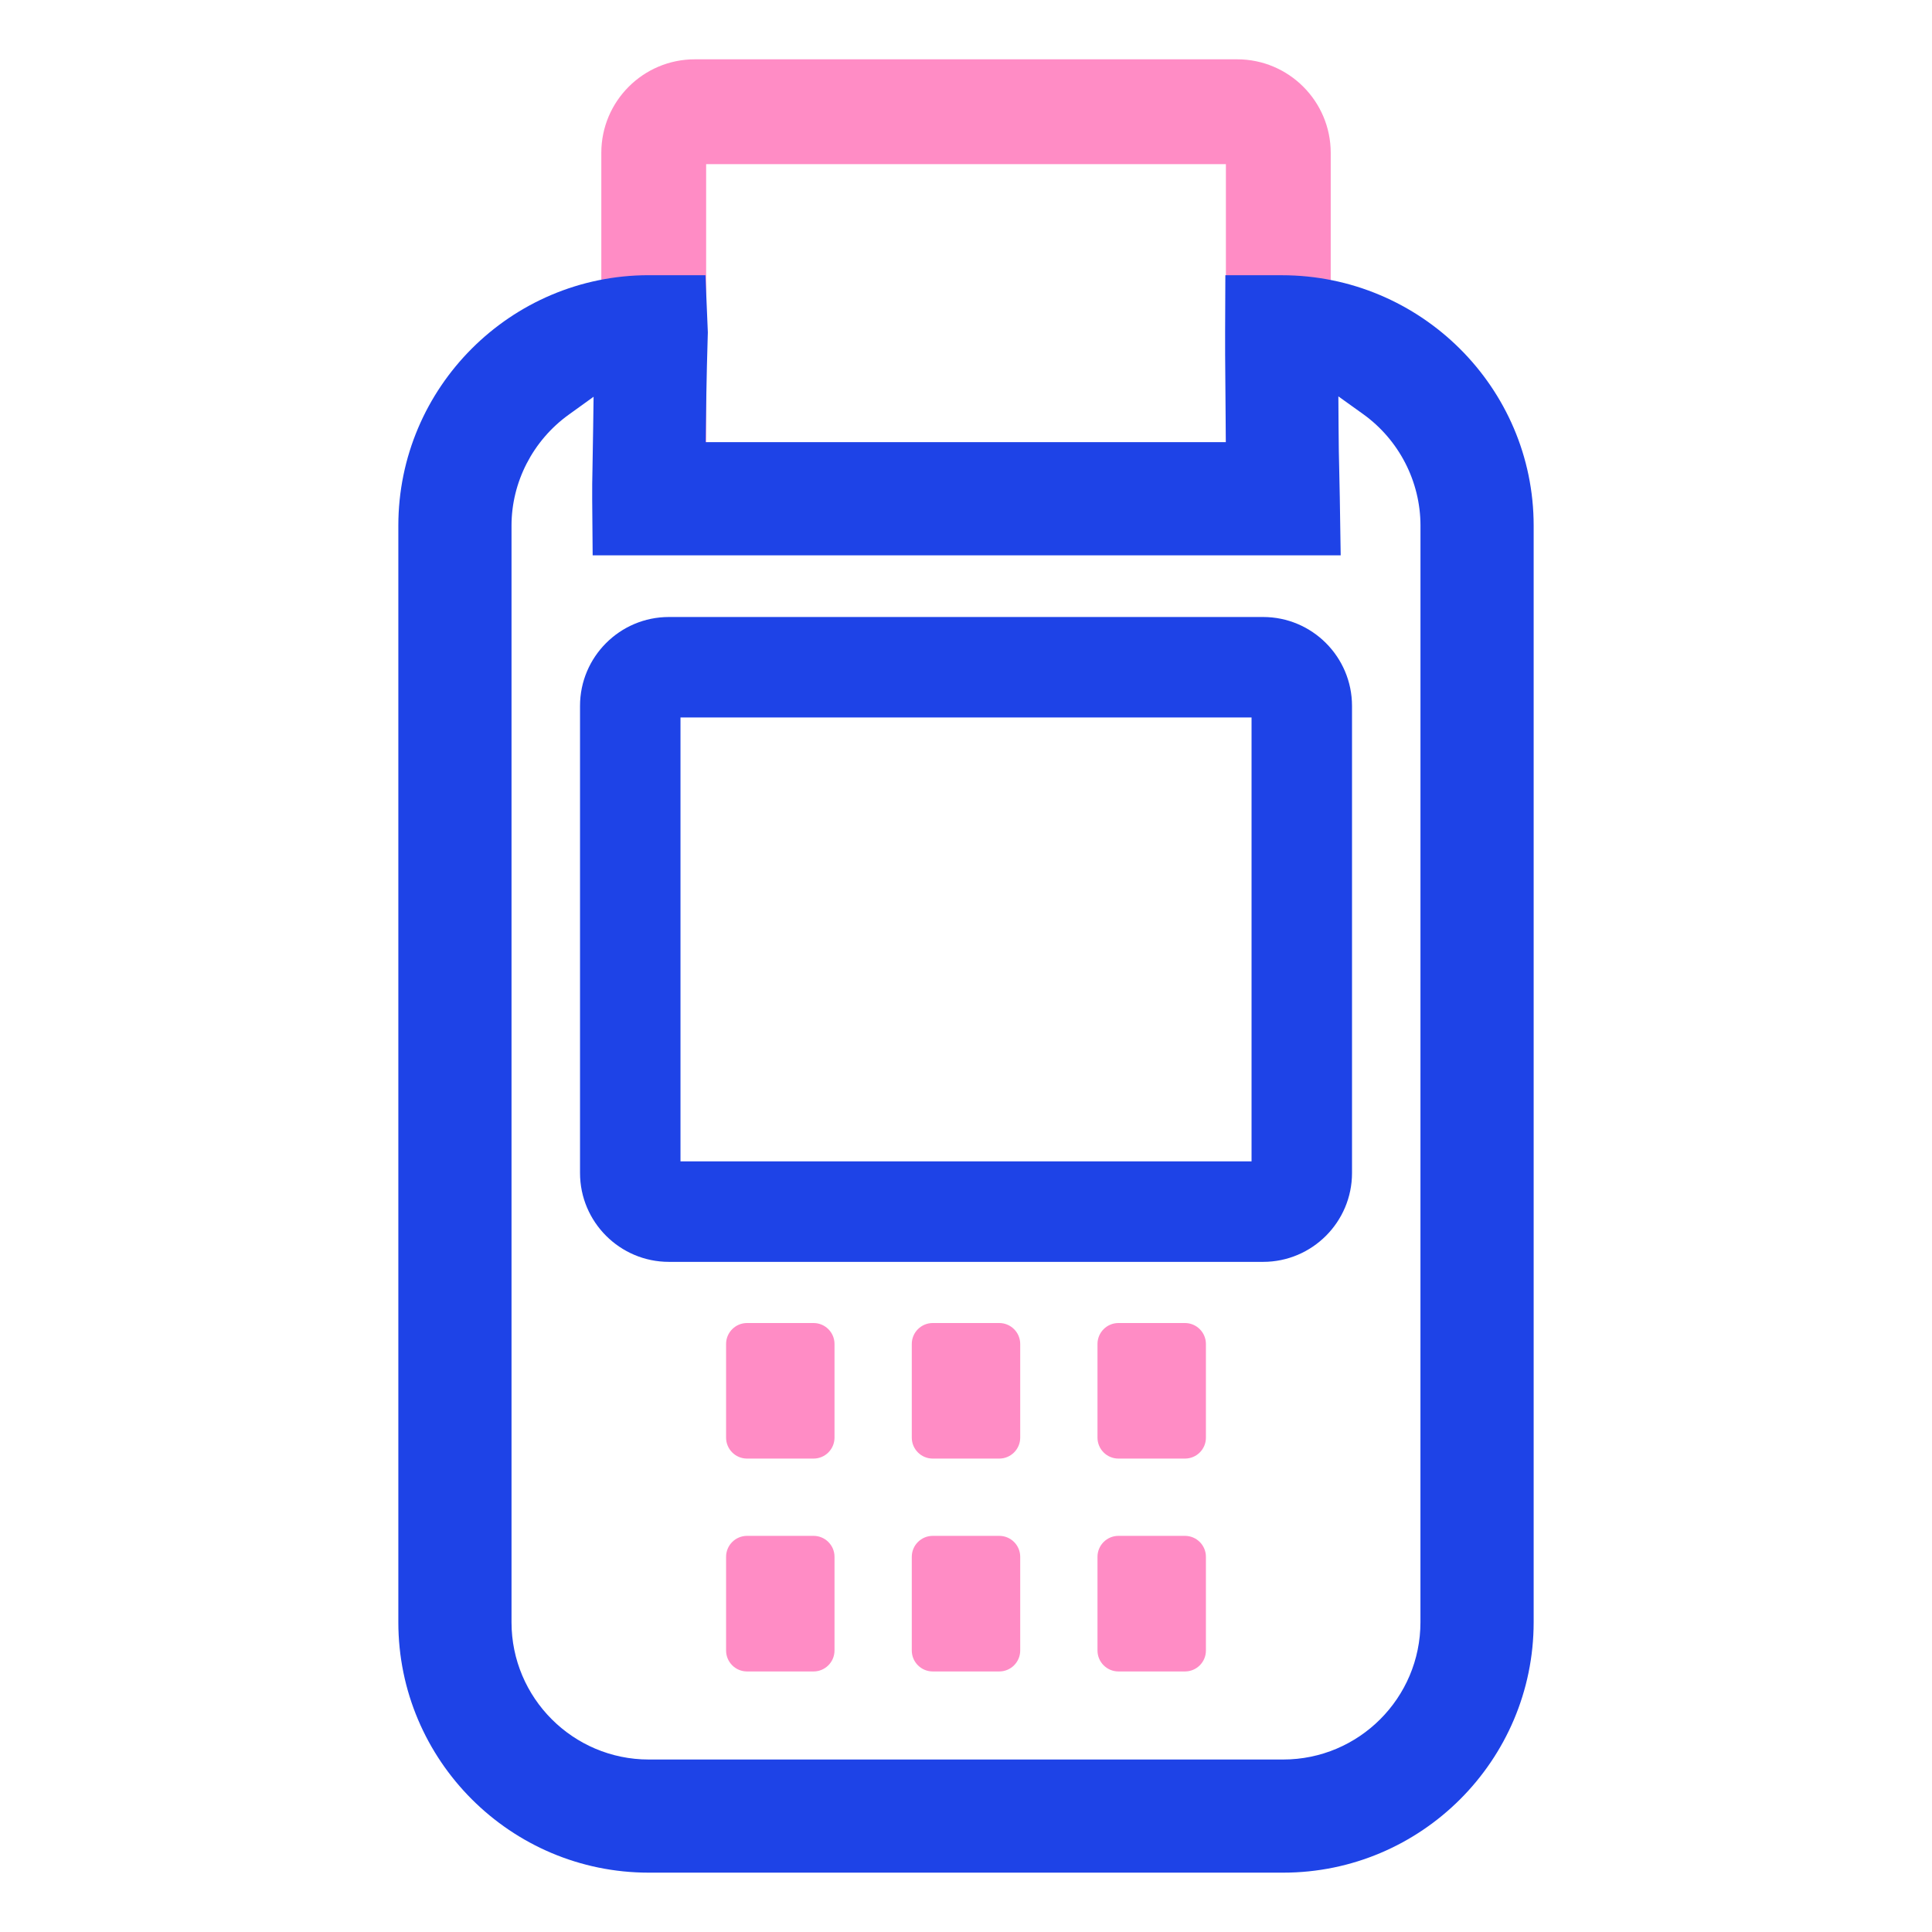
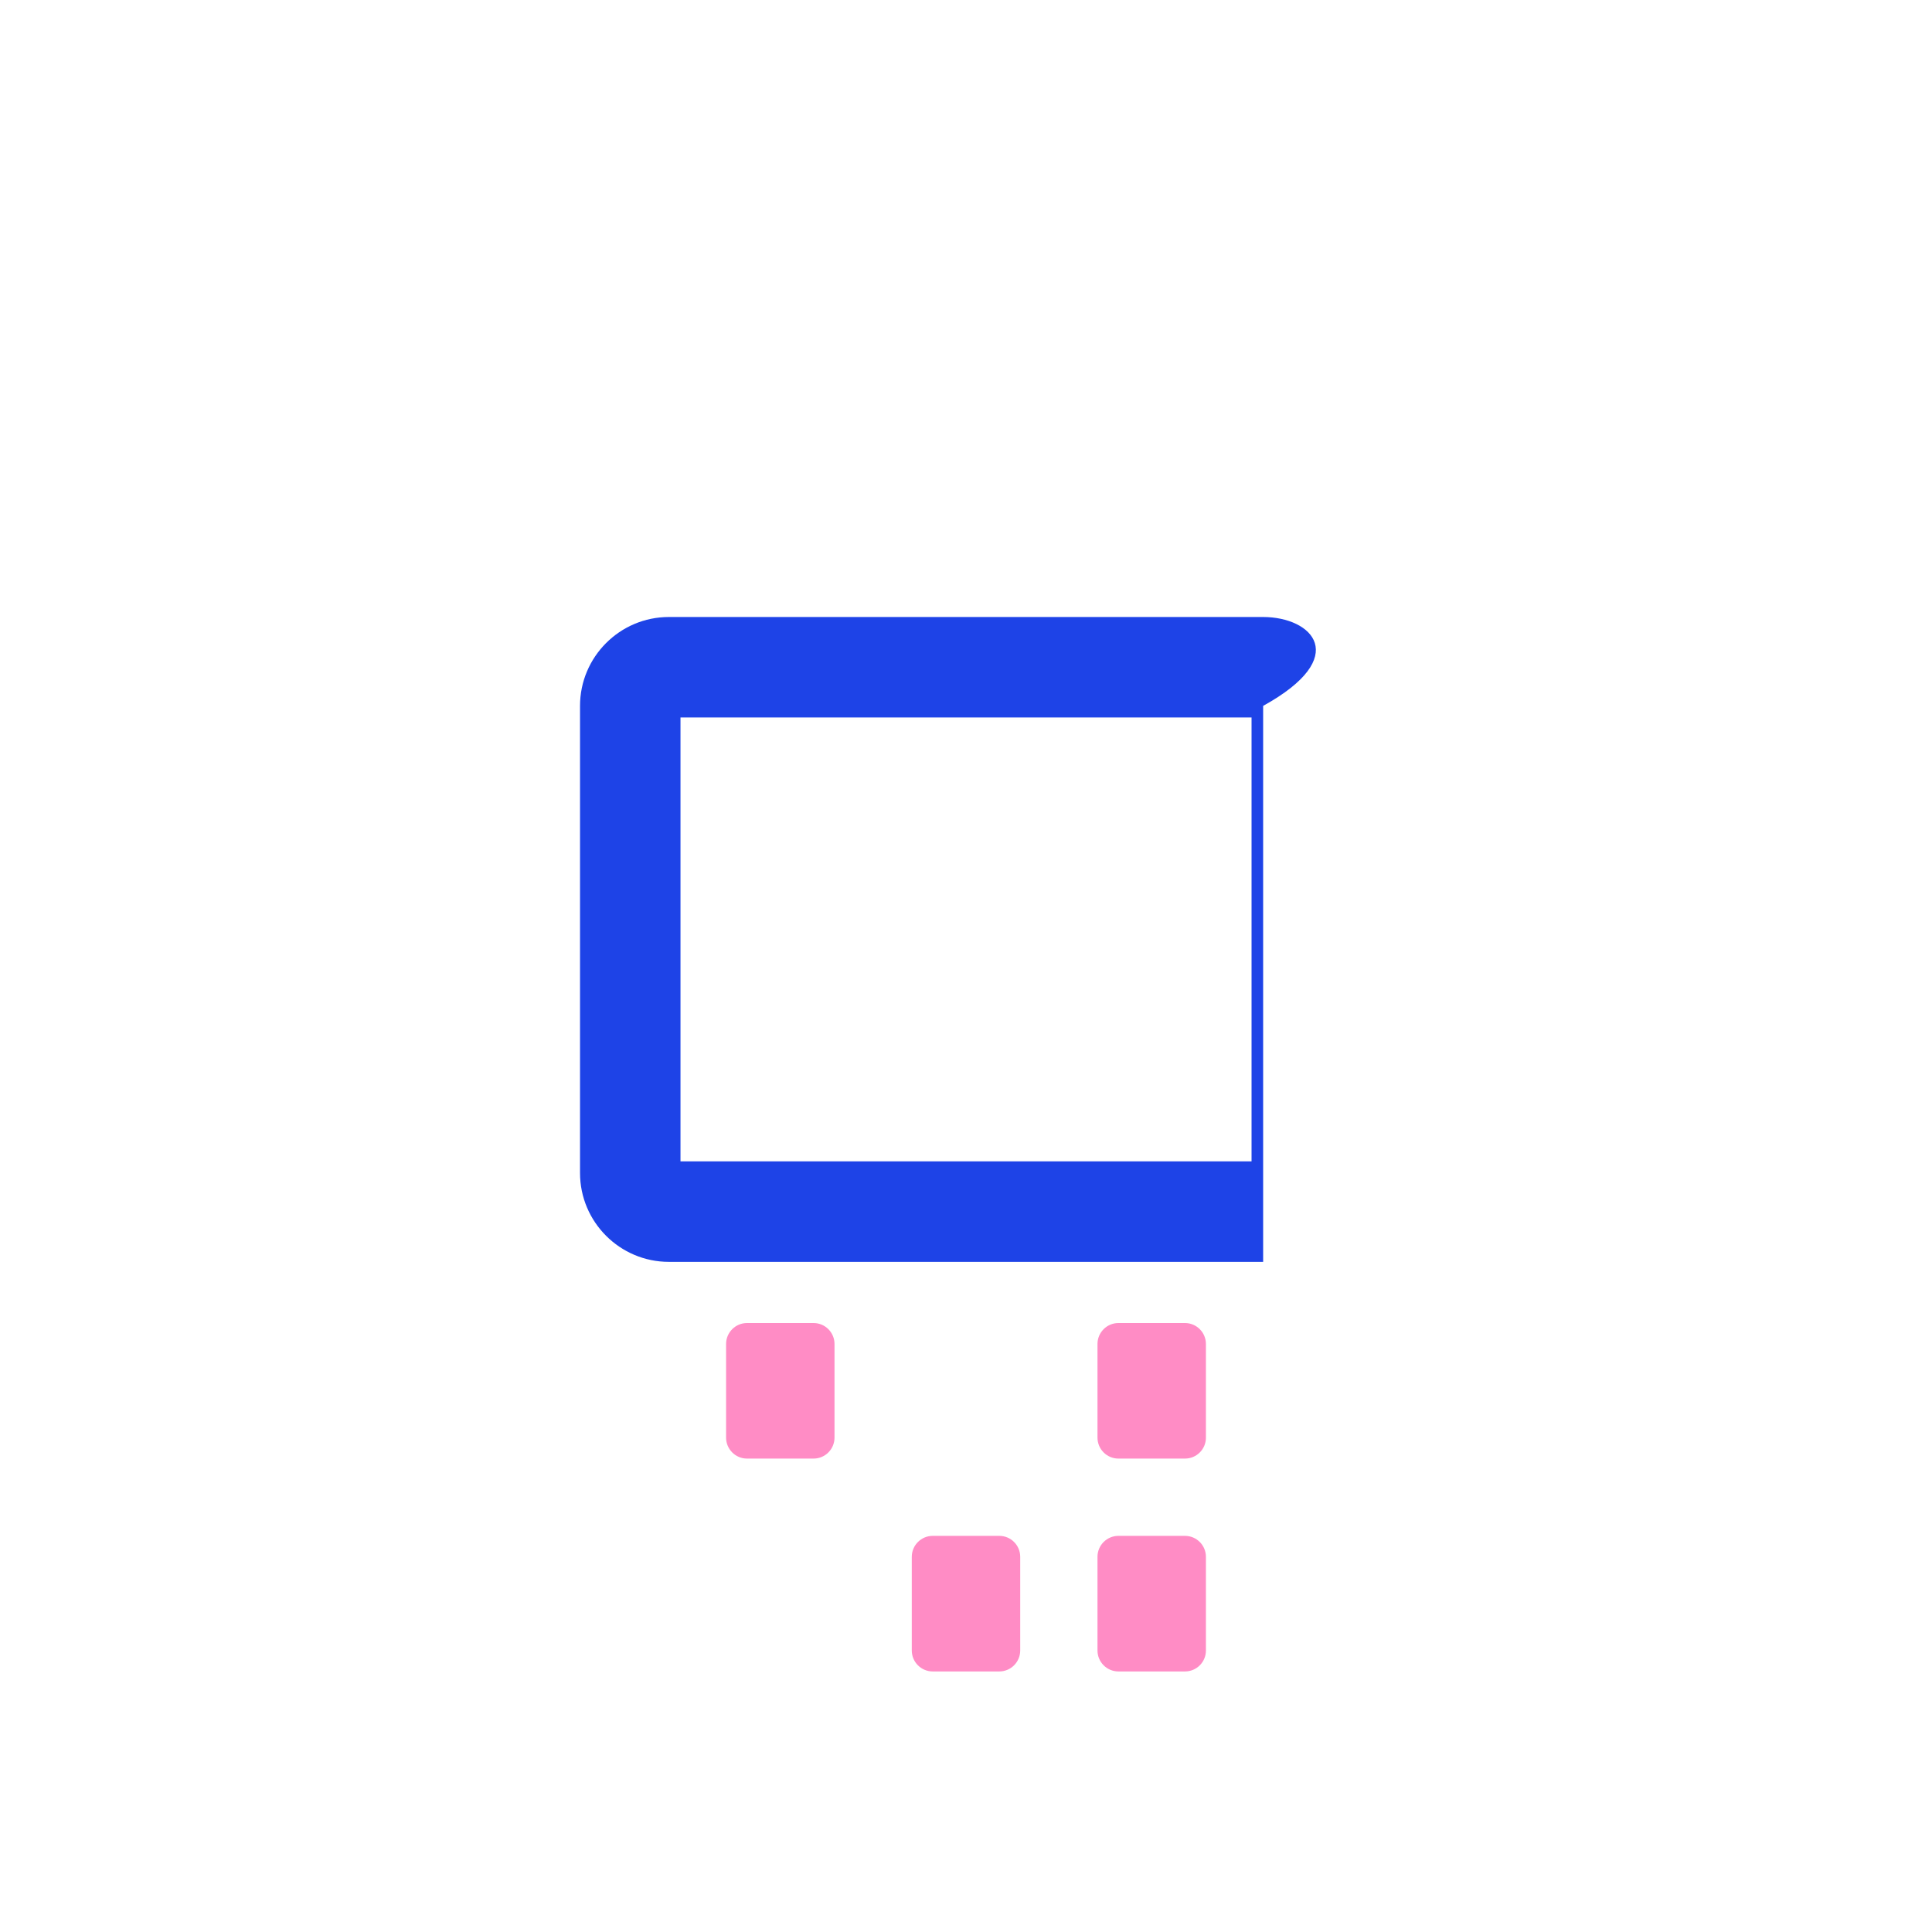
<svg xmlns="http://www.w3.org/2000/svg" version="1.1" id="Layer_1" x="0px" y="0px" viewBox="0 0 500 500" style="enable-background:new 0 0 500 500;" xml:space="preserve">
  <style type="text/css">
	.st0{fill:#1E43E7;}
	.st1{fill:#FF8CC5;}
	.st2{fill:#051C2C;}
	.st3{fill:#8C9091;}
	.st4{fill:#D0B787;}
	.st5{fill:#003057;}
	.st6{fill:#D6D1CA;}
	.st7{fill:#0040EC;}
	.st8{fill:#00A7EA;}
	.st9{fill:#FF3E59;}
	.st10{fill:#00AC66;}
	.st11{fill:#002154;}
	.st12{fill:#6BC4E8;}
	.st13{fill:#ECE8E5;}
	.st14{fill:none;stroke:#1E43E7;stroke-width:26;stroke-miterlimit:10;}
	.st15{fill:#FF8CC5;stroke:#FF8CC5;stroke-width:16;stroke-miterlimit:10;}
	.st16{fill:#0B2687;stroke:#0B2687;stroke-width:16;stroke-miterlimit:10;}
	.st17{fill:none;}
	.st18{fill:#1E43E7;stroke:#1E43E7;stroke-width:4;stroke-miterlimit:10;}
	.st19{fill:#FF4351;}
</style>
  <g>
-     <path class="st0" d="M326.89,159.68H173.11c-12.68,0-23,10.32-23,23v120.89c0,12.68,10.32,23,23,23h153.79c12.68,0,23-10.32,23-23   V182.68C349.89,169.99,339.58,159.68,326.89,159.68z M323.89,300.56H176.11V185.68h147.79V300.56z" />
+     <path class="st0" d="M326.89,159.68H173.11c-12.68,0-23,10.32-23,23v120.89c0,12.68,10.32,23,23,23h153.79V182.68C349.89,169.99,339.58,159.68,326.89,159.68z M323.89,300.56H176.11V185.68h147.79V300.56z" />
    <g>
-       <path class="st1" d="M320.19,15.35H179.81c-13.34,0-24.19,10.85-24.19,24.19v102.67h188.77V39.54    C344.38,26.2,333.53,15.35,320.19,15.35z M317.25,125.08H182.75v-82.6h134.51V125.08z" />
-     </g>
+       </g>
    <g>
-       <path class="st0" d="M331.71,71.23h-14.59l-0.06,14.59c-0.01,1.22-0.03,6.58,0.15,24.57l0.04,4.04H182.63l0.05-4.05    c0.16-12.94,0.4-20.8,0.48-23.38l0.03-0.99l-0.62-14.79H167.9c-35.74,0-64.81,29.07-64.81,64.81v283.8    c0,35.74,29.07,64.81,64.81,64.81l164.19,0c35.73,0,64.81-29.07,64.82-64.81v-283.8C396.91,100.3,367.66,71.23,331.71,71.23z     M367.61,419.84c0,19.59-15.94,35.52-35.52,35.52H167.9c-19.59,0-35.52-15.94-35.52-35.52v-283.8c0-11.29,5.53-22.03,14.79-28.71    l6.45-4.65l-0.11,7.95c-0.07,4.8-0.13,7.93-0.17,10.3c-0.07,3.42-0.1,5.26-0.08,8.26l0.12,14.53l193.59,0l-0.23-14.88    c-0.06-3.75-0.12-5.9-0.16-7.77c-0.07-2.73-0.12-4.88-0.16-10.64l-0.05-7.85l6.38,4.57c9.31,6.67,14.87,17.47,14.87,28.9    L367.61,419.84z" />
-     </g>
-     <path class="st0" d="M169.43,108.49l-0.03,1.02v-1.02H169.43z" />
+       </g>
    <g>
      <g>
        <g>
          <path class="st1" d="M210.55,377.48h-17.22c-2.99,0-5.42-2.43-5.42-5.42v-24.24c0-2.99,2.43-5.42,5.42-5.42h17.22      c2.99,0,5.42,2.43,5.42,5.42v24.24C215.97,375.05,213.54,377.48,210.55,377.48z" />
        </g>
      </g>
      <g>
        <g>
-           <path class="st1" d="M258.61,377.48h-17.22c-2.99,0-5.42-2.43-5.42-5.42v-24.24c0-2.99,2.43-5.42,5.42-5.42h17.22      c2.99,0,5.42,2.43,5.42,5.42v24.24C264.03,375.05,261.6,377.48,258.61,377.48z" />
-         </g>
+           </g>
      </g>
      <g>
        <g>
          <path class="st1" d="M306.67,377.48h-17.22c-2.99,0-5.42-2.43-5.42-5.42v-24.24c0-2.99,2.43-5.42,5.42-5.42h17.22      c2.99,0,5.42,2.43,5.42,5.42v24.24C312.1,375.05,309.67,377.48,306.67,377.48z" />
        </g>
      </g>
      <g>
        <g>
-           <path class="st1" d="M210.55,432.57h-17.22c-2.99,0-5.42-2.43-5.42-5.42V402.9c0-2.99,2.43-5.42,5.42-5.42h17.22      c2.99,0,5.42,2.43,5.42,5.42v24.24C215.97,430.14,213.54,432.57,210.55,432.57z" />
-         </g>
+           </g>
      </g>
      <g>
        <g>
          <path class="st1" d="M258.61,432.57h-17.22c-2.99,0-5.42-2.43-5.42-5.42V402.9c0-2.99,2.43-5.42,5.42-5.42h17.22      c2.99,0,5.42,2.43,5.42,5.42v24.24C264.03,430.14,261.6,432.57,258.61,432.57z" />
        </g>
      </g>
      <g>
        <g>
          <path class="st1" d="M306.67,432.57h-17.22c-2.99,0-5.42-2.43-5.42-5.42V402.9c0-2.99,2.43-5.42,5.42-5.42h17.22      c2.99,0,5.42,2.43,5.42,5.42v24.24C312.1,430.14,309.67,432.57,306.67,432.57z" />
        </g>
      </g>
    </g>
  </g>
</svg>